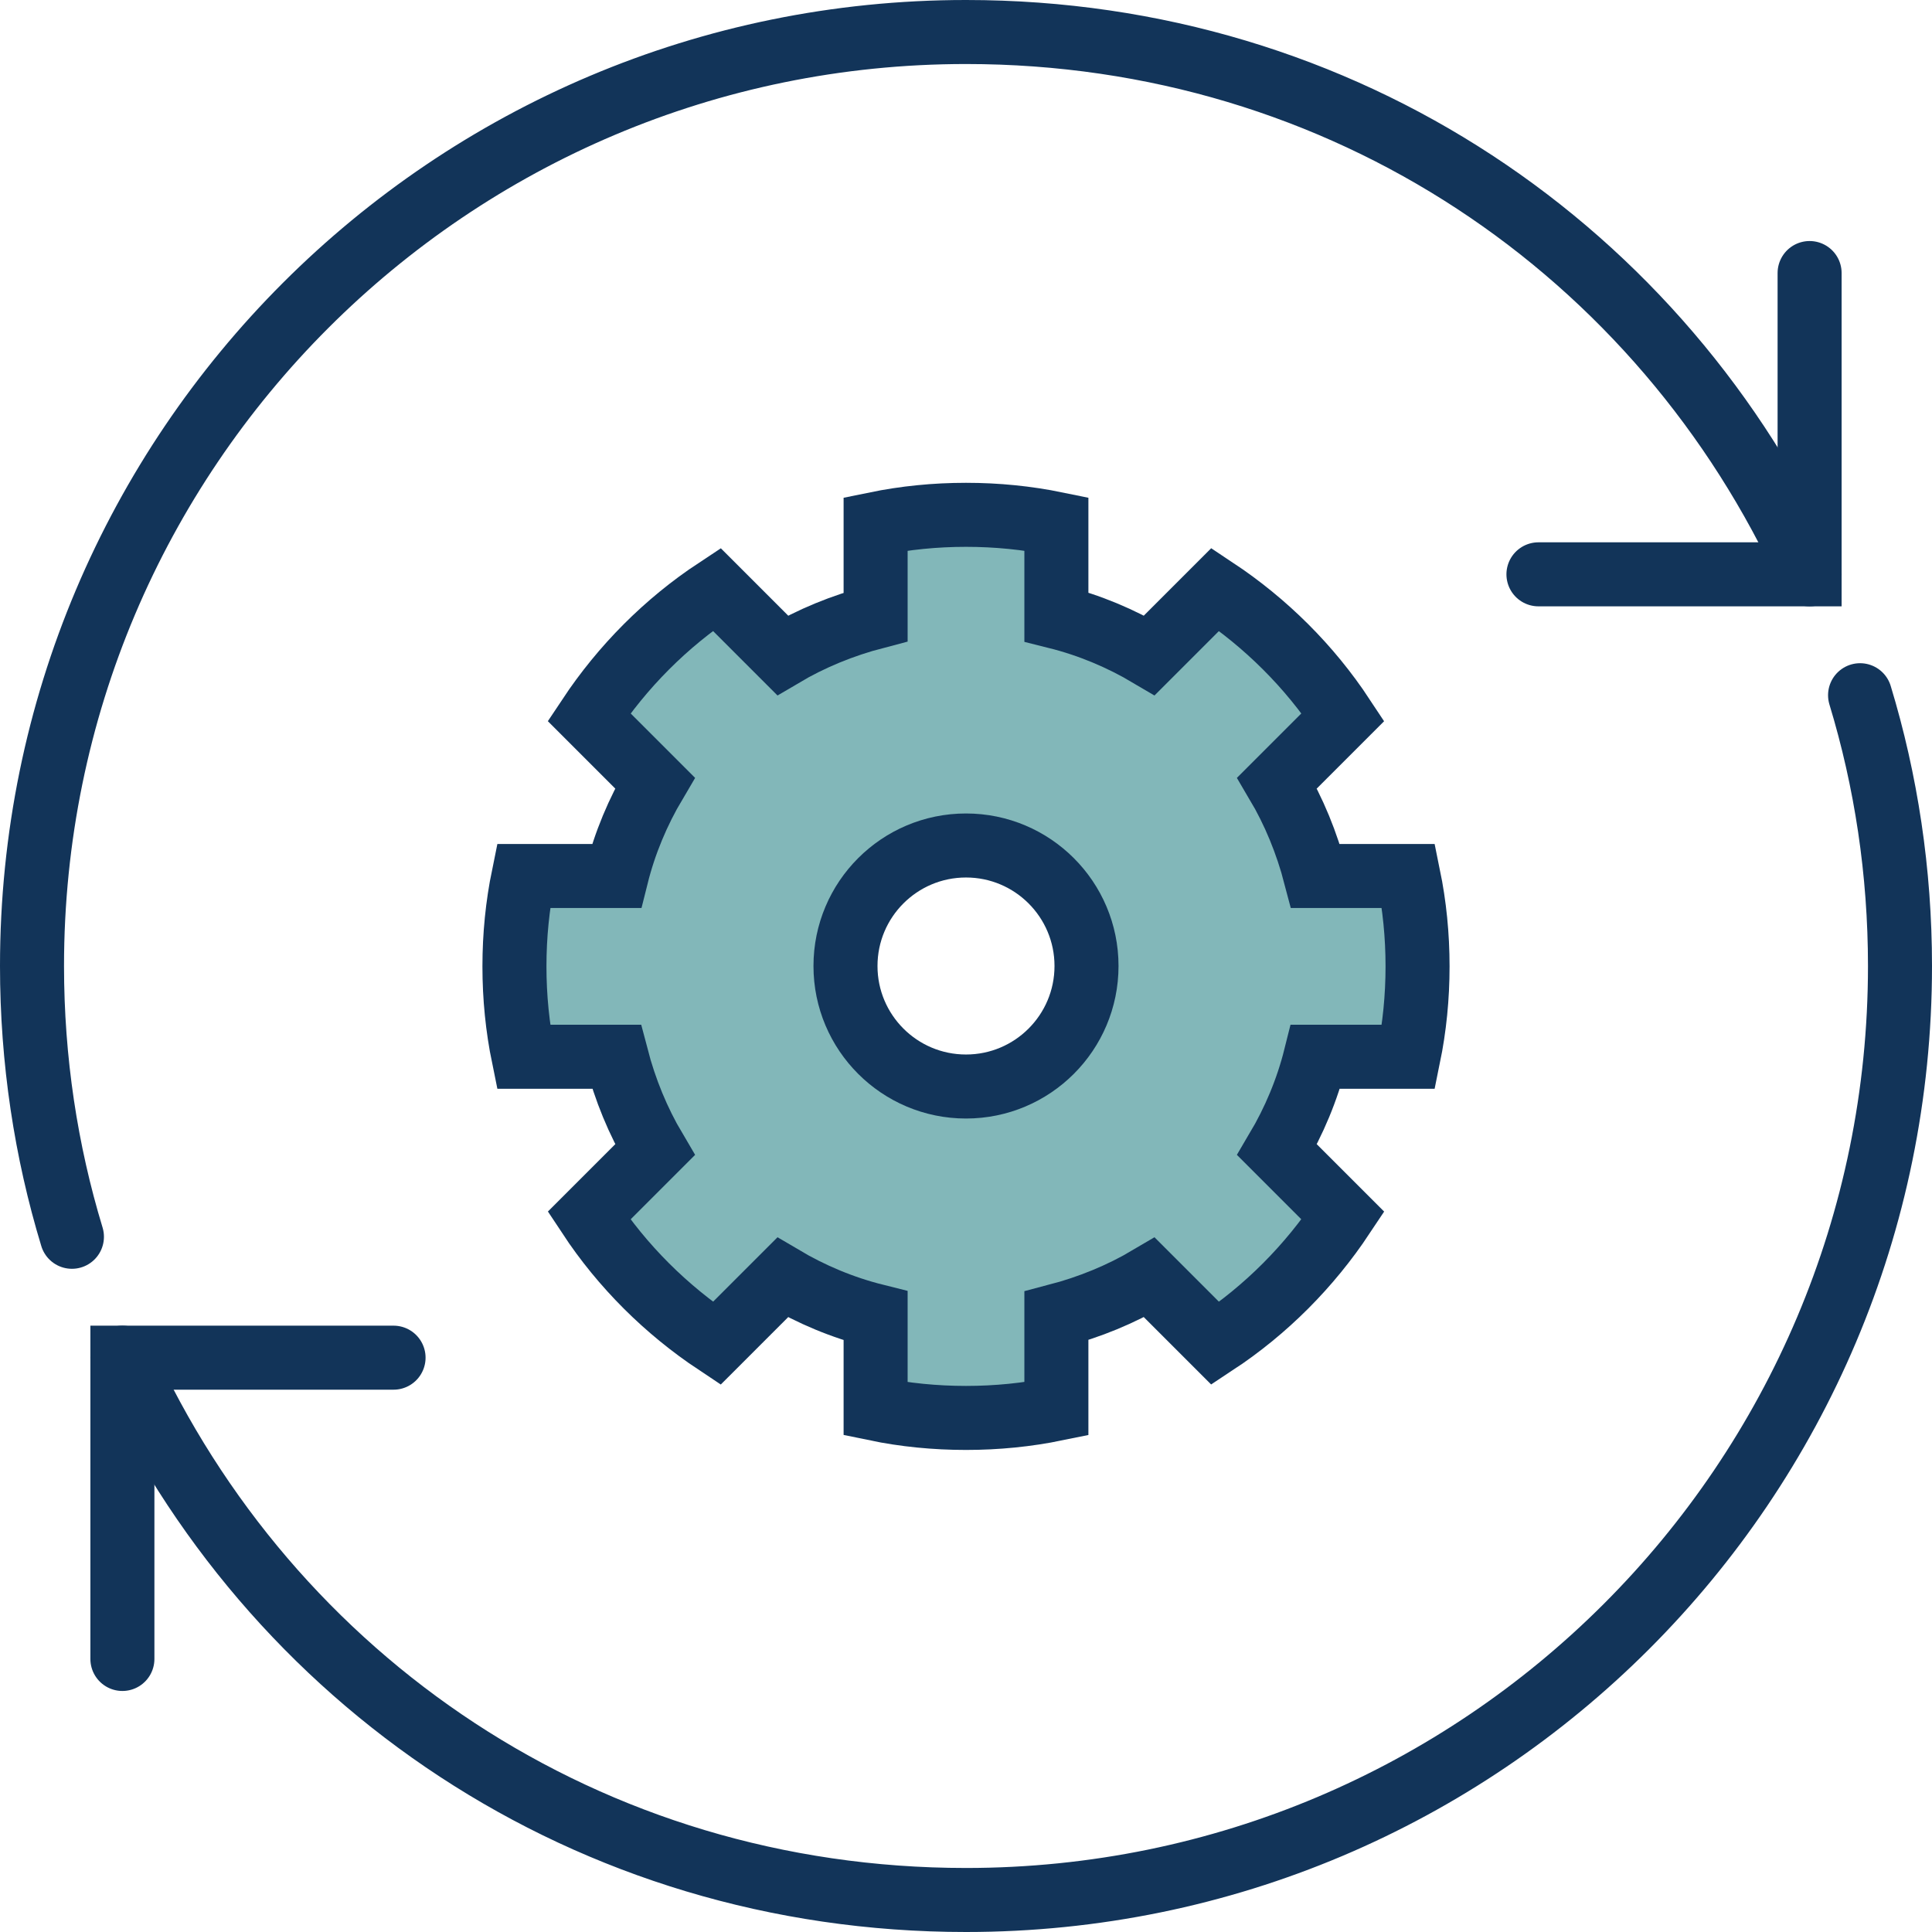
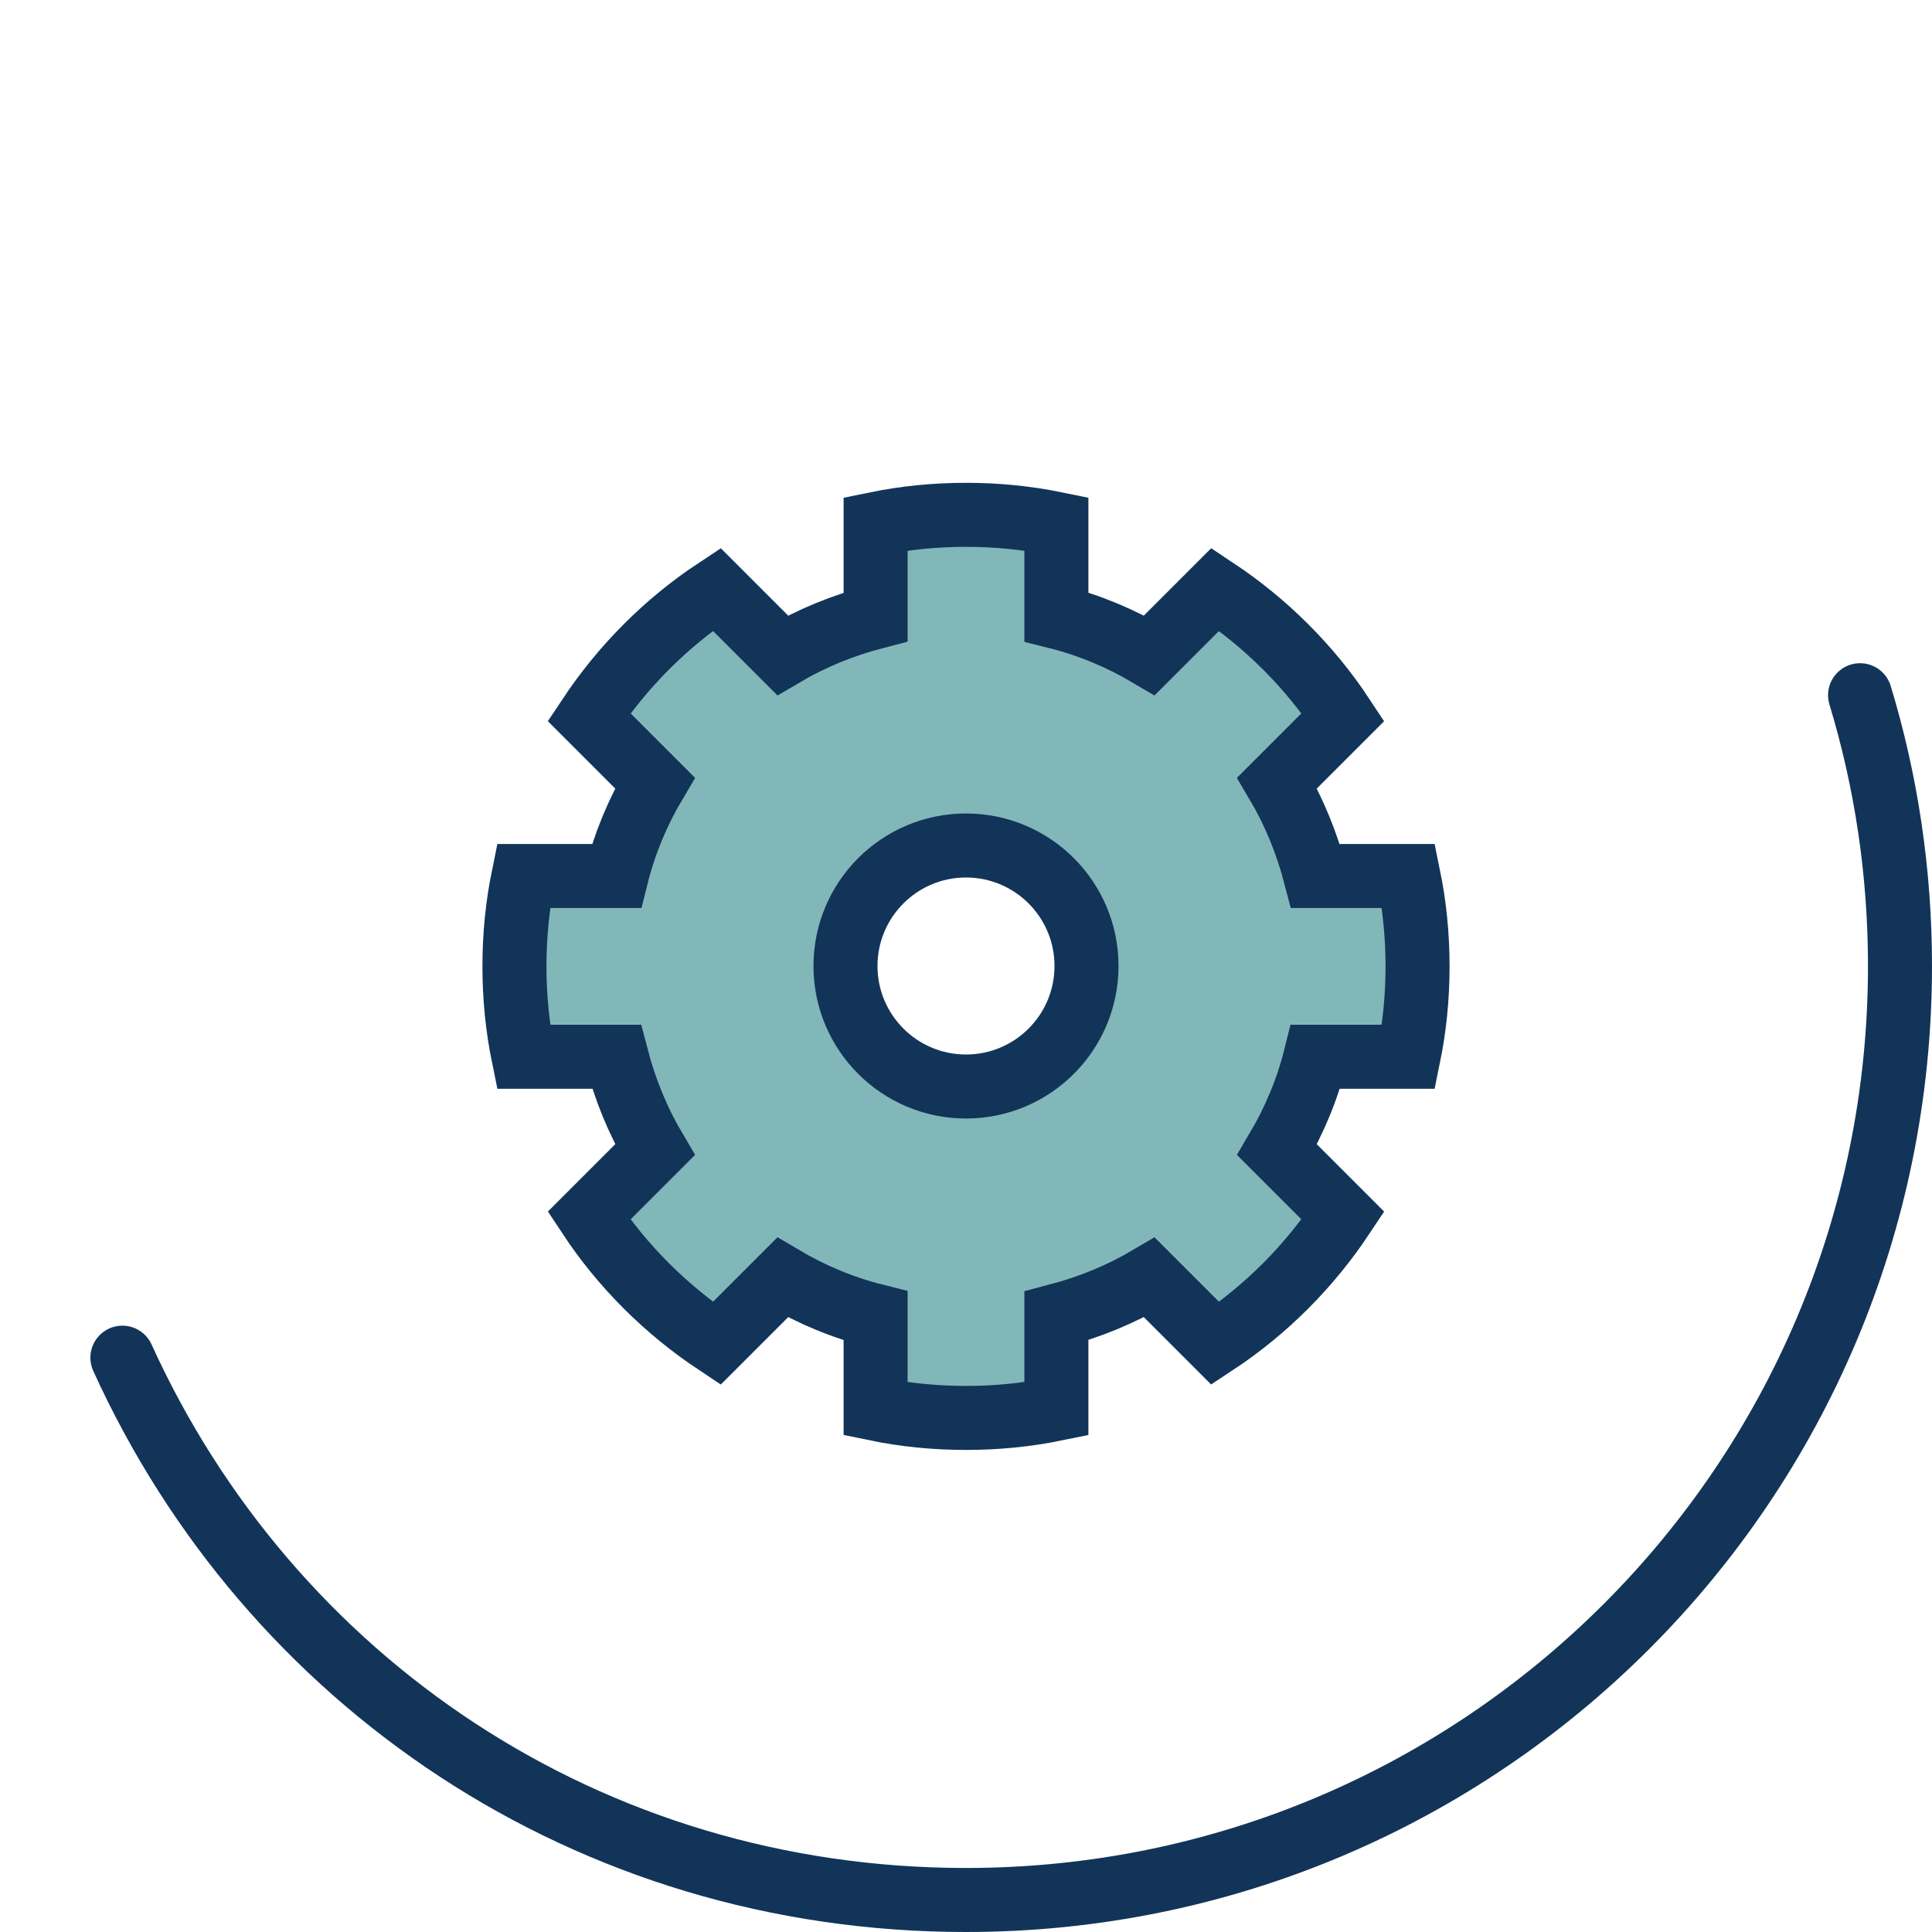
<svg xmlns="http://www.w3.org/2000/svg" id="Capa_1" data-name="Capa 1" viewBox="0 0 513 513">
  <defs>
    <style>
      .cls-1 {
        fill: none;
        stroke: #123459;
        stroke-linecap: round;
        stroke-miterlimit: 10;
        stroke-width: 17px;
      }

      .cls-2 {
        fill: #82b7b9;
        stroke-width: 0px;
      }
    </style>
  </defs>
  <g id="reset_settings" data-name="reset settings">
    <g>
      <path class="cls-2" d="M374,232.6c1.6,7.8,2.4,15.8,2.4,24s-.8,16.2-2.4,24h-24.7c-2.2,8.8-5.7,17.1-10.2,24.7l17.5,17.5c-8.9,13.4-20.4,25-33.9,33.9l-17.5-17.5c-7.6,4.5-15.9,7.9-24.7,10.2v24.7c-7.8,1.6-15.8,2.4-24,2.4s-16.3-.8-24-2.4v-24.7c-8.8-2.2-17.1-5.7-24.7-10.2l-17.5,17.5c-13.4-8.9-25-20.4-33.9-33.9l17.5-17.5c-4.5-7.6-7.9-15.9-10.2-24.7h-24.7c-1.6-7.8-2.4-15.8-2.4-24s.8-16.2,2.4-24h24.7c2.2-8.8,5.7-17.1,10.2-24.7l-17.5-17.5c8.9-13.4,20.4-25,33.9-33.9l17.5,17.5c7.6-4.5,15.9-7.9,24.7-10.2v-24.7c7.8-1.6,15.8-2.4,24-2.4s16.2.8,24,2.4v24.7c8.8,2.2,17.1,5.7,24.7,10.2l17.5-17.5c13.4,8.9,25,20.4,33.9,33.9l-17.5,17.5c4.5,7.6,7.9,15.9,10.2,24.7h24.7ZM288.5,256.5c0-17.67-14.33-32-32-32s-32,14.33-32,32,14.33,32,32,32,32-14.33,32-32Z" />
      <g>
-         <polyline class="cls-1" points="480.5 72.5 480.5 152.5 408.5 152.5" />
-         <path class="cls-1" d="M19.1,328.4c-6.9-22.7-10.6-46.9-10.6-71.9C8.5,119.5,119.5,8.5,256.5,8.5c100.4,0,185,58.2,224,144" />
-         <polyline class="cls-1" points="32.5 440.5 32.5 360.5 104.5 360.5" />
        <path class="cls-1" d="M493.9,184.6c6.9,22.7,10.6,46.9,10.6,71.9,0,137-111,248-248,248-100.4,0-185-58.2-224-144" />
        <path class="cls-1" d="M256.5,376.5c8.2,0,16.2-.8,24-2.4v-24.7c8.8-2.3,17.1-5.7,24.7-10.2l17.5,17.5c13.5-8.9,25-20.5,33.9-33.9l-17.5-17.5c4.5-7.6,8-15.9,10.2-24.7h24.7c1.6-7.8,2.4-15.8,2.4-24s-.8-16.2-2.4-24h-24.7c-2.3-8.8-5.7-17.1-10.2-24.7l17.5-17.5c-8.9-13.5-20.5-25-33.9-33.9l-17.5,17.5c-7.6-4.5-15.9-8-24.7-10.2v-24.7c-7.8-1.6-15.8-2.4-24-2.4s-16.2.8-24,2.4v24.7c-8.8,2.3-17.1,5.7-24.7,10.2l-17.5-17.5c-13.5,8.9-25,20.5-33.9,33.9l17.5,17.5c-4.5,7.6-8,15.9-10.2,24.7h-24.7c-1.6,7.8-2.4,15.8-2.4,24s.8,16.2,2.4,24h24.7c2.3,8.8,5.7,17.1,10.2,24.7l-17.5,17.5c8.9,13.5,20.5,25,33.9,33.9l17.5-17.5c7.6,4.5,15.9,8,24.7,10.2v24.7c7.7,1.6,15.8,2.4,24,2.4Z" />
        <circle class="cls-1" cx="256.5" cy="256.5" r="32" />
      </g>
    </g>
  </g>
</svg>